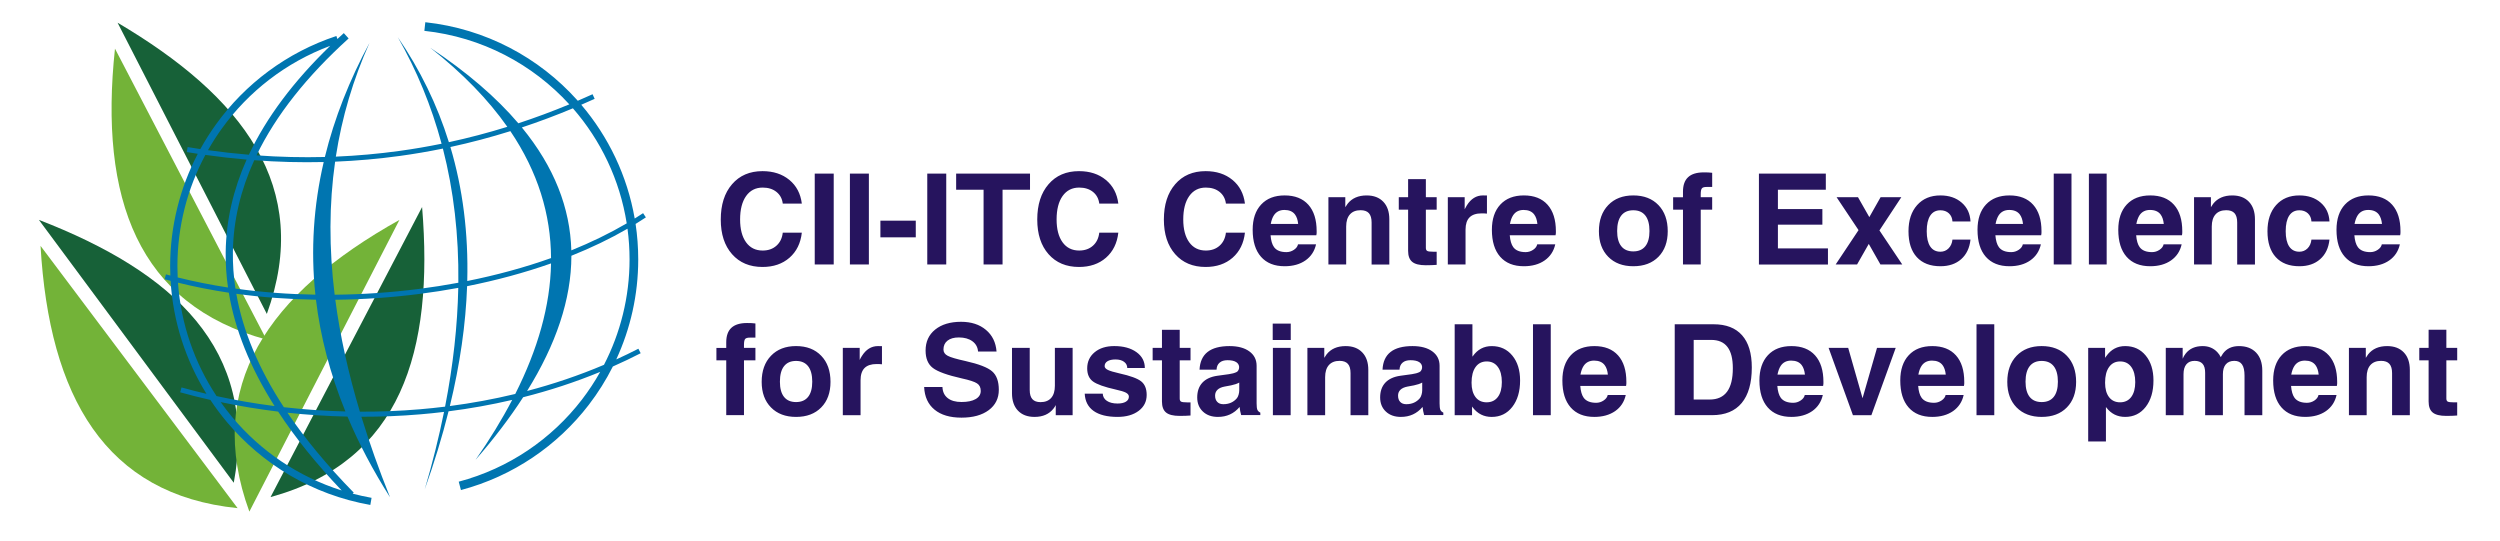
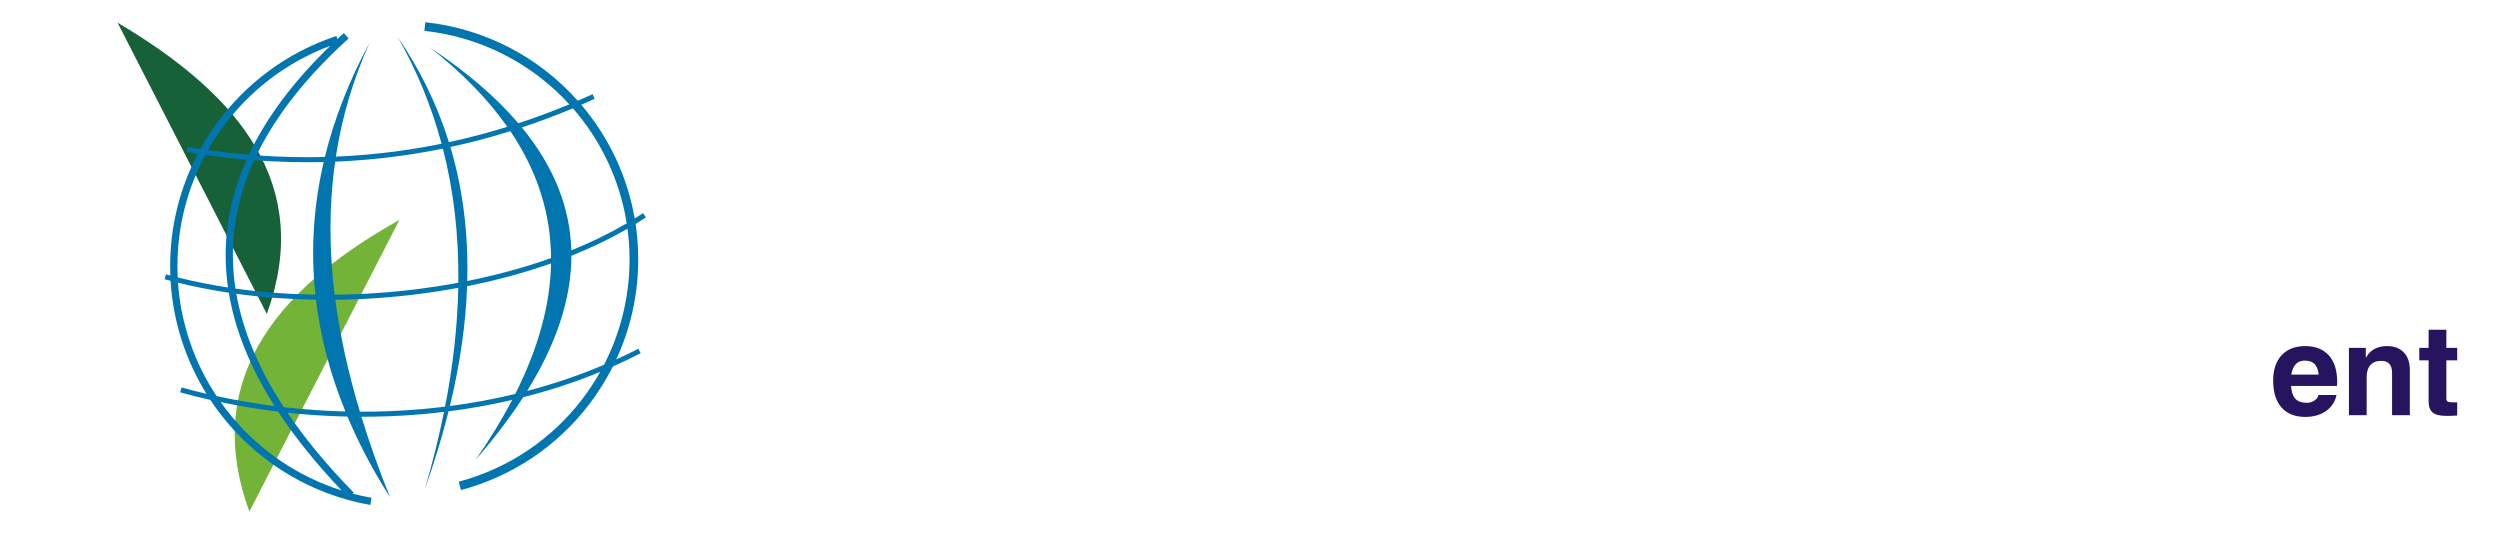
<svg xmlns="http://www.w3.org/2000/svg" version="1.1" id="Ebene_1" x="0px" y="0px" width="225px" height="48.705px" viewBox="0 0 225 48.705" enable-background="new 0 0 225 48.705" xml:space="preserve">
  <path fill-rule="evenodd" clip-rule="evenodd" fill="#176138" d="M24.016,28.254c4.163-11.468-2.236-19.598-13.434-26.21  L24.016,28.254z" />
-   <path fill-rule="evenodd" clip-rule="evenodd" fill="#73B338" d="M23.982,30.565C12.431,27.428,8.902,17.887,10.348,4.378  L23.982,30.565z" />
-   <path fill-rule="evenodd" clip-rule="evenodd" fill="#176138" d="M21.04,43.449c2.232-11.997-5.41-18.971-17.54-23.661L21.04,43.449  z" />
-   <path fill-rule="evenodd" clip-rule="evenodd" fill="#73B338" d="M21.385,45.734C9.476,44.526,4.433,35.694,3.649,22.128  L21.385,45.734z" />
-   <path fill-rule="evenodd" clip-rule="evenodd" fill="#176138" d="M24.349,44.737c11.769-3.225,14.71-13.142,13.64-26.103  L24.349,44.737z" />
+   <path fill-rule="evenodd" clip-rule="evenodd" fill="#73B338" d="M21.385,45.734L21.385,45.734z" />
  <path fill-rule="evenodd" clip-rule="evenodd" fill="#73B338" d="M22.442,46.045C18.335,34.8,24.084,26.411,35.949,19.79  L22.442,46.045z" />
  <path fill="#0075B0" d="M25.031,37.045L25.031,37.045c-1.76-0.214-3.488-0.5-5.169-0.854c0.333,0.47,0.685,0.926,1.053,1.366  c2.54,3.027,5.924,5.35,9.835,6.584C28.454,41.732,26.554,39.369,25.031,37.045 M40.488,36.544L40.488,36.544  c1.972-0.259,3.939-0.619,5.885-1.088c2.026-4.019,3.151-7.941,3.22-11.748c-2.396,0.843-4.937,1.528-7.554,2.049  C41.917,29.165,41.406,32.758,40.488,36.544z M32.39,37.051L32.39,37.051c1.792,0.006,3.599-0.064,5.407-0.217  c0.753-0.064,1.508-0.143,2.26-0.236c0.729-3.738,1.119-7.298,1.187-10.69c-1.144,0.211-2.3,0.394-3.463,0.541  c-2.516,0.324-5.07,0.501-7.604,0.53C30.604,30.211,31.343,33.562,32.39,37.051z M25.546,36.648L25.546,36.648  c1.817,0.207,3.668,0.337,5.541,0.384c-1.385-3.395-2.255-6.75-2.651-10.057c-2.436-0.039-4.843-0.216-7.169-0.534  C21.85,29.744,23.256,33.146,25.546,36.648z M19.49,35.648L19.49,35.648c1.695,0.368,3.439,0.671,5.22,0.898  c-2.213-3.492-3.568-6.891-4.117-10.202c-1.569-0.237-3.099-0.537-4.573-0.903C16.281,29.176,17.515,32.669,19.49,35.648z   M22.196,14.365L22.196,14.365c-1.227-0.105-2.463-0.247-3.712-0.424c-1.615,3.01-2.516,6.433-2.516,10.014  c0,0.34,0.009,0.678,0.024,1.014c1.46,0.366,2.975,0.668,4.528,0.907c-0.154-1.075-0.222-2.142-0.208-3.197  C20.351,19.838,20.99,17.068,22.196,14.365z M29.133,14.583L29.133,14.583c-2.052,0.049-4.135-0.004-6.25-0.164  c-1.231,2.691-1.885,5.446-1.923,8.266c-0.016,1.085,0.061,2.181,0.229,3.287c2.333,0.326,4.748,0.507,7.195,0.548  C27.952,22.466,28.228,18.483,29.133,14.583z M39.86,13.372L39.86,13.372c-1.275,0.261-2.564,0.482-3.865,0.661  c-1.918,0.264-3.863,0.437-5.835,0.518c-0.545,3.821-0.556,7.798-0.041,11.974c2.534-0.025,5.088-0.203,7.606-0.524  c1.185-0.153,2.362-0.337,3.526-0.554C41.3,21.154,40.827,17.134,39.86,13.372z M45.934,11.803L45.934,11.803  c-1.776,0.555-3.574,1.033-5.399,1.428c1.111,3.732,1.628,7.747,1.518,12.06c2.617-0.525,5.153-1.213,7.541-2.064  C49.574,19.289,48.411,15.474,45.934,11.803z M18.719,13.516L18.719,13.516c1.238,0.172,2.463,0.309,3.679,0.41  c1.584-3.367,4.046-6.632,7.323-9.803c-3.997,1.495-7.352,4.119-9.747,7.436C19.52,12.185,19.102,12.839,18.719,13.516z   M56.405,20.102L56.405,20.102c-0.619-3.913-2.336-7.479-4.843-10.354c-1.514,0.633-3.045,1.208-4.595,1.722  c2.919,3.558,4.345,7.251,4.453,11.063C53.188,21.816,54.861,21.005,56.405,20.102z M54.359,32.833L54.359,32.833  c1.477-2.864,2.301-6.097,2.301-9.485c0-0.935-0.063-1.858-0.185-2.764c-1.566,0.906-3.26,1.718-5.05,2.435  c-0.004,3.937-1.398,8-3.987,12.169C49.792,34.569,52.11,33.789,54.359,32.833z M38.278,2c5.447,0.59,10.239,3.188,13.667,7.007  L52,9.069c0.445-0.19,0.89-0.387,1.331-0.588l0.188,0.415c-0.401,0.182-0.803,0.36-1.206,0.533c2.446,2.873,4.143,6.391,4.81,10.24  c0.256-0.159,0.507-0.32,0.755-0.484l0.25,0.38c-0.303,0.201-0.611,0.396-0.925,0.59c0.156,1.043,0.237,2.112,0.237,3.195  c0,3.185-0.703,6.241-1.977,8.999c0.67-0.304,1.334-0.625,1.991-0.964l0.207,0.406c-0.823,0.422-1.658,0.82-2.505,1.194  c-0.613,1.22-1.34,2.376-2.169,3.455c-2.812,3.659-6.801,6.414-11.503,7.666l-0.199-0.754c4.532-1.204,8.376-3.859,11.086-7.385  c0.607-0.791,1.158-1.624,1.646-2.497c-2.258,0.93-4.578,1.687-6.934,2.281c-1.198,1.858-2.631,3.736-4.283,5.633  c1.266-1.814,2.369-3.614,3.298-5.393c-1.895,0.443-3.81,0.784-5.729,1.028c-0.569,2.276-1.284,4.622-2.149,7.037  c0.707-2.394,1.286-4.723,1.742-6.985c-0.709,0.086-1.419,0.16-2.128,0.219c-1.776,0.151-3.548,0.221-5.309,0.218  c0.722,2.353,1.582,4.766,2.578,7.247c-1.547-2.436-2.818-4.858-3.83-7.261c-1.822-0.04-3.628-0.157-5.403-0.349  c1.587,2.351,3.571,4.748,5.966,7.192l-0.096,0.094c0.558,0.146,1.125,0.271,1.7,0.375l-0.111,0.64  c-5.21-0.922-9.714-3.65-12.916-7.469c-0.53-0.633-1.024-1.295-1.48-1.984c-0.922-0.207-1.83-0.438-2.718-0.686l0.12-0.438  c0.739,0.206,1.488,0.4,2.249,0.577c-1.862-3.002-3.009-6.476-3.23-10.17c-0.18-0.047-0.361-0.096-0.539-0.146l0.121-0.438  c0.13,0.037,0.262,0.072,0.395,0.108c-0.012-0.28-0.017-0.561-0.017-0.843c0-3.609,0.888-7.061,2.485-10.114  c-0.328-0.05-0.657-0.103-0.988-0.157l0.075-0.449c0.381,0.063,0.763,0.125,1.143,0.181c0.428-0.775,0.901-1.521,1.417-2.236  c2.625-3.634,6.365-6.463,10.829-7.941l0.089,0.271c0.191-0.177,0.383-0.354,0.579-0.531l0.433,0.48  c-3.751,3.4-6.544,6.904-8.29,10.521c2.082,0.152,4.132,0.199,6.152,0.148c0.855-3.497,2.214-6.924,4.019-10.273  c-1.479,3.3-2.487,6.702-3.033,10.241c1.929-0.082,3.832-0.253,5.706-0.511c1.283-0.176,2.554-0.394,3.812-0.651  c-0.915-3.405-2.234-6.597-3.94-9.587c2.004,2.926,3.545,6.071,4.597,9.449c1.777-0.384,3.53-0.846,5.26-1.383  c-1.71-2.437-4.002-4.809-6.931-7.112c3.317,2.203,5.94,4.47,7.922,6.795c1.547-0.509,3.076-1.078,4.588-1.705  c-3.294-3.606-7.861-6.053-13.045-6.615L38.278,2z" />
-   <path fill="#26145E" d="M194.92,37.365L194.92,37.365V31.31h0.759h0.761v0.974c0.07-0.17,0.16-0.323,0.266-0.457  c0.354-0.453,0.864-0.679,1.535-0.679c0.533,0,0.97,0.182,1.312,0.54c0.133,0.137,0.236,0.29,0.314,0.456l0.195-0.317  c0.332-0.453,0.812-0.679,1.444-0.679c0.657,0,1.17,0.196,1.542,0.584c0.372,0.391,0.558,0.93,0.558,1.62v4.013h-0.797h-0.802  v-3.558c0-0.453-0.072-0.786-0.223-1.004c-0.148-0.217-0.378-0.326-0.691-0.326c-0.334,0-0.59,0.103-0.767,0.309  c-0.177,0.207-0.265,0.503-0.265,0.889v3.69h-0.794h-0.804v-3.818c0-0.364-0.077-0.633-0.232-0.807  c-0.156-0.174-0.394-0.263-0.716-0.263c-0.321,0-0.568,0.103-0.74,0.309c-0.174,0.207-0.258,0.503-0.258,0.889v3.69h-0.797H194.92z   M190.807,36.208L190.807,36.208c0.429,0,0.763-0.16,1.004-0.479c0.24-0.323,0.361-0.769,0.361-1.34c0-0.583-0.121-1.04-0.359-1.367  c-0.24-0.33-0.573-0.493-1-0.493s-0.759,0.168-1,0.507c-0.238,0.335-0.356,0.807-0.356,1.407c0,0.554,0.118,0.985,0.356,1.298  C190.054,36.053,190.384,36.208,190.807,36.208z M187.937,31.31L187.937,31.31h0.757h0.763v0.897l0.105-0.15  c0.429-0.607,0.997-0.909,1.702-0.909c0.768,0,1.384,0.283,1.85,0.852c0.466,0.567,0.698,1.315,0.698,2.244  c0,0.982-0.232,1.773-0.698,2.376c-0.466,0.6-1.082,0.902-1.85,0.902c-0.702,0-1.267-0.283-1.696-0.847l-0.034-0.046v3.106h-0.796  h-0.801V31.31z M183.75,36.186L183.75,36.186c0.478,0,0.839-0.156,1.087-0.467c0.25-0.312,0.373-0.767,0.373-1.367  c0-0.611-0.123-1.074-0.373-1.393c-0.248-0.315-0.609-0.476-1.087-0.476c-0.474,0-0.834,0.16-1.082,0.476  c-0.246,0.318-0.37,0.781-0.37,1.393c0,0.6,0.124,1.054,0.37,1.367C182.916,36.03,183.276,36.186,183.75,36.186z M183.75,37.522  L183.75,37.522c-0.945,0-1.696-0.284-2.257-0.853c-0.557-0.567-0.837-1.335-0.837-2.301c0-0.985,0.28-1.77,0.837-2.348  c0.561-0.581,1.312-0.873,2.257-0.873c0.954,0,1.71,0.292,2.267,0.873c0.557,0.579,0.834,1.363,0.834,2.348  c0,0.965-0.277,1.734-0.834,2.301C185.46,37.238,184.704,37.522,183.75,37.522z M177.886,37.365L177.886,37.365v-8.181h0.796h0.803  v8.181h-0.797H177.886z M175.119,33.714L175.119,33.714c-0.037-0.365-0.133-0.648-0.288-0.853c-0.206-0.272-0.522-0.407-0.95-0.407  c-0.414,0-0.727,0.157-0.94,0.473c-0.133,0.201-0.23,0.464-0.289,0.787H175.119z M173.902,37.522L173.902,37.522  c-0.921,0-1.629-0.284-2.129-0.853c-0.5-0.567-0.749-1.378-0.749-2.426c0-0.968,0.255-1.729,0.763-2.274  c0.509-0.548,1.213-0.821,2.115-0.821c0.925,0,1.634,0.279,2.134,0.837c0.5,0.559,0.747,1.353,0.747,2.387  c0.007,0.117-0.001,0.24-0.027,0.361h-4.121c0.037,0.479,0.141,0.837,0.315,1.075c0.223,0.294,0.594,0.443,1.114,0.443  c0.241,0,0.464-0.067,0.671-0.206c0.207-0.137,0.33-0.301,0.37-0.494h1.624c-0.136,0.616-0.456,1.097-0.954,1.448  C175.276,37.345,174.651,37.522,173.902,37.522z M164.575,31.31L164.575,31.31h0.878h0.885l1.288,4.517h0.007l1.298-4.517h0.84  h0.843l-2.189,6.056h-0.828h-0.834L164.575,31.31z M162.444,33.714L162.444,33.714c-0.039-0.365-0.135-0.648-0.29-0.853  c-0.204-0.272-0.521-0.407-0.951-0.407c-0.413,0-0.726,0.157-0.938,0.473c-0.134,0.201-0.229,0.464-0.291,0.787H162.444z   M161.226,37.522L161.226,37.522c-0.919,0-1.629-0.284-2.129-0.853c-0.5-0.567-0.749-1.378-0.749-2.426  c0-0.968,0.256-1.729,0.762-2.274c0.51-0.548,1.216-0.821,2.116-0.821c0.925,0,1.634,0.279,2.133,0.837  c0.5,0.559,0.75,1.353,0.75,2.387c0.007,0.117-0.003,0.24-0.029,0.361h-4.121c0.037,0.479,0.143,0.837,0.316,1.075  c0.224,0.294,0.595,0.443,1.113,0.443c0.241,0,0.465-0.067,0.67-0.206c0.208-0.137,0.331-0.301,0.371-0.494h1.624  c-0.138,0.616-0.456,1.097-0.954,1.448C162.6,37.345,161.975,37.522,161.226,37.522z M152.431,35.958L152.431,35.958h1.443  c0.693,0,1.214-0.236,1.562-0.706c0.346-0.47,0.519-1.174,0.519-2.112c0-0.849-0.159-1.487-0.482-1.911  c-0.324-0.426-0.81-0.637-1.46-0.637h-1.581V35.958z M150.725,37.365L150.725,37.365v-8.181h0.851h2.649  c1.123,0,1.977,0.33,2.562,0.991c0.584,0.66,0.875,1.625,0.875,2.899c0,1.401-0.304,2.468-0.909,3.196  c-0.605,0.73-1.494,1.094-2.668,1.094h-2.51H150.725z M144.709,33.714L144.709,33.714c-0.037-0.365-0.133-0.648-0.289-0.853  c-0.205-0.272-0.522-0.407-0.951-0.407c-0.412,0-0.726,0.157-0.94,0.473c-0.133,0.201-0.229,0.464-0.289,0.787H144.709z   M143.49,37.522L143.49,37.522c-0.919,0-1.628-0.284-2.129-0.853c-0.499-0.567-0.747-1.378-0.747-2.426  c0-0.968,0.254-1.729,0.761-2.274c0.511-0.548,1.216-0.821,2.115-0.821c0.926,0,1.636,0.279,2.136,0.837  c0.5,0.559,0.747,1.353,0.747,2.387c0.007,0.117-0.003,0.24-0.027,0.361h-4.122c0.036,0.479,0.142,0.837,0.315,1.075  c0.223,0.294,0.596,0.443,1.114,0.443c0.241,0,0.464-0.067,0.671-0.206c0.206-0.137,0.329-0.301,0.37-0.494h1.624  c-0.137,0.616-0.455,1.097-0.954,1.448C144.864,37.345,144.239,37.522,143.49,37.522z M137.969,37.365L137.969,37.365v-8.181h0.797  h0.802v8.181h-0.796H137.969z M133.798,36.208L133.798,36.208c0.43,0,0.767-0.16,1.008-0.479c0.241-0.323,0.36-0.769,0.36-1.34  c0-0.583-0.119-1.04-0.36-1.367c-0.241-0.33-0.575-0.493-1.003-0.493c-0.427,0-0.761,0.168-1.004,0.507  c-0.239,0.335-0.359,0.807-0.359,1.407c0,0.554,0.12,0.985,0.359,1.298C133.039,36.053,133.369,36.208,133.798,36.208z   M130.92,29.185L130.92,29.185h0.795h0.803v2.915l0.033-0.042c0.43-0.607,0.997-0.909,1.702-0.909c0.769,0,1.387,0.283,1.854,0.852  c0.468,0.567,0.701,1.315,0.701,2.244c0,0.982-0.233,1.773-0.701,2.376c-0.467,0.6-1.085,0.902-1.854,0.902  c-0.701,0-1.269-0.283-1.702-0.847l-0.067-0.09v0.78h-1.563V29.185z M127.999,35.128L127.999,35.128v-0.697  c-0.188,0.105-0.43,0.188-0.737,0.251l-0.588,0.11c-0.276,0.053-0.49,0.147-0.635,0.287c-0.144,0.138-0.214,0.315-0.214,0.525  c0,0.243,0.062,0.43,0.194,0.568c0.129,0.137,0.31,0.206,0.543,0.206c0.513,0,0.921-0.18,1.225-0.54  c0.059-0.071,0.109-0.174,0.15-0.312C127.978,35.391,127.999,35.257,127.999,35.128z M126.078,37.522L126.078,37.522  c-0.56,0-1.01-0.16-1.352-0.482c-0.341-0.321-0.513-0.744-0.513-1.269c0-0.551,0.154-0.994,0.462-1.327  c0.309-0.33,0.757-0.539,1.348-0.624l1.052-0.145c0.273-0.038,0.501-0.101,0.684-0.19c0.077-0.037,0.139-0.103,0.18-0.201  c0.045-0.094,0.061-0.193,0.048-0.294c-0.021-0.17-0.108-0.303-0.26-0.401c-0.182-0.116-0.444-0.171-0.784-0.171  c-0.306,0-0.545,0.073-0.713,0.223c-0.17,0.146-0.262,0.355-0.274,0.628h-1.529c0.034-0.71,0.275-1.24,0.724-1.592  c0.447-0.352,1.107-0.529,1.974-0.529c0.755,0,1.349,0.159,1.785,0.477c0.435,0.317,0.653,0.75,0.653,1.298v3.385  c0,0.27,0.022,0.46,0.067,0.571c0.045,0.108,0.134,0.194,0.269,0.257v0.005v0.217h-0.863h-0.864v-0.003  c-0.069-0.244-0.115-0.483-0.138-0.714l-0.006-0.013C127.524,37.225,126.876,37.522,126.078,37.522z M117.666,37.365L117.666,37.365  V31.31h0.757h0.763v0.897c0.062-0.109,0.132-0.211,0.204-0.309c0.393-0.5,0.964-0.75,1.716-0.75c0.638,0,1.138,0.19,1.498,0.568  c0.364,0.377,0.544,0.904,0.544,1.573v4.076h-0.796h-0.803v-3.785c0-0.375-0.078-0.653-0.239-0.833  c-0.163-0.181-0.413-0.27-0.746-0.27c-0.417,0-0.739,0.126-0.964,0.379c-0.225,0.251-0.337,0.618-0.337,1.092v3.417h-0.796H117.666z   M114.544,29.123L114.544,29.123h1.624v1.479h-1.624V29.123z M114.56,37.365L114.56,37.365V31.31h0.796h0.803v6.056h-0.797H114.56z   M111.533,35.128L111.533,35.128v-0.697c-0.187,0.105-0.43,0.188-0.735,0.251l-0.59,0.11c-0.276,0.053-0.49,0.147-0.634,0.287  c-0.144,0.138-0.216,0.315-0.216,0.525c0,0.243,0.064,0.43,0.196,0.568c0.128,0.137,0.309,0.206,0.543,0.206  c0.513,0,0.921-0.18,1.225-0.54c0.059-0.071,0.107-0.174,0.15-0.312C111.512,35.391,111.533,35.257,111.533,35.128z M109.612,37.522  L109.612,37.522c-0.56,0-1.011-0.16-1.351-0.482c-0.341-0.321-0.511-0.744-0.511-1.269c0-0.551,0.153-0.994,0.461-1.327  c0.308-0.33,0.754-0.539,1.345-0.624l1.053-0.145c0.274-0.038,0.501-0.101,0.684-0.19c0.079-0.037,0.138-0.103,0.18-0.201  c0.044-0.094,0.06-0.193,0.047-0.294c-0.023-0.17-0.109-0.303-0.263-0.401c-0.18-0.116-0.443-0.171-0.781-0.171  c-0.306,0-0.543,0.073-0.713,0.223c-0.17,0.146-0.261,0.355-0.273,0.628h-1.532c0.036-0.71,0.277-1.24,0.726-1.592  c0.447-0.352,1.107-0.529,1.974-0.529c0.755,0,1.348,0.159,1.784,0.477c0.436,0.317,0.654,0.75,0.654,1.298v3.385  c0,0.27,0.023,0.46,0.067,0.571c0.044,0.108,0.134,0.194,0.267,0.257v0.005v0.217h-0.862h-0.863v-0.003  c-0.071-0.244-0.117-0.483-0.139-0.714l-0.005-0.013C111.061,37.225,110.409,37.522,109.612,37.522z M107.148,37.396L107.148,37.396  c-0.268,0.023-0.595,0.034-0.987,0.034c-0.562,0-0.967-0.1-1.215-0.303c-0.247-0.203-0.37-0.531-0.37-0.994v-3.706h-0.838V31.31  h0.838v-1.63h1.598v1.63h0.974v1.118h-0.974v3.438c0,0.143,0.041,0.234,0.124,0.28c0.084,0.044,0.257,0.067,0.521,0.067h0.328  V37.396z M101.453,33.124L101.453,33.124c0-0.234-0.096-0.421-0.289-0.563c-0.191-0.14-0.449-0.21-0.769-0.21  c-0.309,0-0.545,0.053-0.72,0.159c-0.173,0.105-0.258,0.254-0.258,0.441c0,0.134,0.099,0.249,0.295,0.345  c0.193,0.093,0.536,0.196,1.028,0.307c0.979,0.217,1.634,0.457,1.962,0.717c0.332,0.26,0.499,0.668,0.499,1.225  c0,0.594-0.24,1.071-0.721,1.433c-0.48,0.361-1.116,0.544-1.901,0.544c-0.931,0-1.648-0.18-2.151-0.534  c-0.503-0.358-0.77-0.876-0.804-1.56h1.623c0.013,0.277,0.135,0.494,0.373,0.651c0.234,0.157,0.556,0.239,0.96,0.239  c0.318,0,0.57-0.056,0.748-0.165c0.18-0.108,0.271-0.263,0.271-0.458c0-0.136-0.085-0.254-0.261-0.353  c-0.176-0.091-0.48-0.186-0.918-0.281c-1.025-0.23-1.708-0.473-2.054-0.73c-0.344-0.253-0.519-0.646-0.519-1.174  c0-0.602,0.224-1.087,0.671-1.456c0.445-0.37,1.035-0.554,1.765-0.554c0.826,0,1.488,0.182,1.994,0.544  c0.504,0.36,0.757,0.84,0.757,1.431H101.453z M92.675,31.31L92.675,31.31v3.792c0,0.37,0.08,0.644,0.238,0.821  c0.16,0.18,0.406,0.269,0.736,0.269c0.414,0,0.732-0.125,0.956-0.378c0.223-0.253,0.334-0.617,0.334-1.092V31.31h0.797h0.8v6.056  H95.78h-0.763v-0.909c-0.056,0.112-0.123,0.217-0.2,0.314c-0.393,0.5-0.962,0.751-1.709,0.751c-0.638,0-1.135-0.19-1.492-0.565  c-0.358-0.378-0.537-0.9-0.537-1.567v-4.08h0.795H92.675z M88.025,31.638L88.025,31.638c-0.03-0.389-0.198-0.699-0.511-0.927  c-0.311-0.227-0.717-0.341-1.217-0.341c-0.436,0-0.774,0.094-1.018,0.286c-0.245,0.191-0.367,0.457-0.367,0.798  c0,0.246,0.128,0.436,0.384,0.568c0.252,0.136,0.788,0.292,1.608,0.473c1.19,0.268,1.985,0.575,2.387,0.925  c0.4,0.343,0.603,0.898,0.603,1.664c0,0.767-0.303,1.377-0.905,1.827c-0.607,0.452-1.424,0.677-2.455,0.677  c-1.036,0-1.845-0.24-2.425-0.72c-0.584-0.477-0.896-1.157-0.936-2.04h1.647c0.017,0.434,0.174,0.766,0.473,1  c0.297,0.234,0.708,0.352,1.241,0.352c0.545,0,0.97-0.087,1.275-0.263c0.307-0.177,0.458-0.42,0.458-0.734  c0-0.308-0.11-0.534-0.332-0.677c-0.214-0.146-0.673-0.297-1.378-0.451c-1.296-0.292-2.165-0.604-2.601-0.94  c-0.437-0.334-0.653-0.857-0.653-1.565c0-0.795,0.287-1.422,0.863-1.888c0.576-0.465,1.353-0.7,2.33-0.7  c0.917,0,1.662,0.242,2.236,0.726c0.576,0.48,0.894,1.131,0.957,1.951H88.025z M75.853,37.365L75.853,37.365V31.31h0.757h0.763  v1.085c0.054-0.12,0.119-0.234,0.19-0.344c0.375-0.602,0.858-0.903,1.453-0.903l0.361,0.006v1.632  c-0.14-0.016-0.301-0.023-0.479-0.023c-0.485,0-0.85,0.12-1.09,0.36c-0.238,0.243-0.358,0.608-0.358,1.097v3.145h-0.795H75.853z   M71.645,36.186L71.645,36.186c0.474,0,0.837-0.156,1.085-0.467c0.249-0.312,0.373-0.767,0.373-1.367  c0-0.611-0.124-1.074-0.373-1.393c-0.249-0.315-0.611-0.476-1.085-0.476c-0.476,0-0.835,0.16-1.083,0.476  c-0.249,0.318-0.37,0.781-0.37,1.393c0,0.6,0.122,1.054,0.37,1.367C70.81,36.03,71.169,36.186,71.645,36.186z M71.645,37.522  L71.645,37.522c-0.947,0-1.698-0.284-2.256-0.853c-0.559-0.567-0.838-1.335-0.838-2.301c0-0.985,0.28-1.77,0.838-2.348  c0.558-0.581,1.31-0.873,2.256-0.873c0.954,0,1.709,0.292,2.265,0.873c0.559,0.579,0.835,1.363,0.835,2.348  c0,0.965-0.277,1.734-0.835,2.301C73.354,37.238,72.599,37.522,71.645,37.522z M66.959,32.429L66.959,32.429v4.936h-0.797h-0.8  v-4.936h-0.885v-1.117h0.885v-0.509c0-0.58,0.156-1.017,0.464-1.301c0.31-0.287,0.778-0.43,1.41-0.43  c0.284-0.002,0.534,0.01,0.752,0.04v1.274H67.48c-0.21,0-0.35,0.042-0.42,0.127c-0.067,0.085-0.102,0.26-0.102,0.524v0.274h1.03  v1.117H66.959z M214.379,20.154L214.379,20.154c-0.038-0.364-0.134-0.647-0.288-0.853c-0.207-0.271-0.522-0.406-0.953-0.406  c-0.411,0-0.726,0.158-0.939,0.472c-0.133,0.203-0.229,0.465-0.29,0.787H214.379z M213.161,23.961L213.161,23.961  c-0.921,0-1.628-0.284-2.128-0.851c-0.502-0.568-0.749-1.377-0.749-2.429c0-0.968,0.255-1.726,0.76-2.272  c0.511-0.547,1.215-0.821,2.117-0.821c0.924,0,1.634,0.28,2.134,0.838c0.498,0.559,0.748,1.352,0.748,2.385  c0.007,0.118-0.003,0.24-0.028,0.361h-4.122c0.037,0.479,0.142,0.839,0.317,1.075c0.223,0.297,0.594,0.444,1.112,0.444  c0.241,0,0.466-0.069,0.671-0.206c0.208-0.138,0.33-0.3,0.37-0.495h1.624c-0.136,0.616-0.455,1.098-0.952,1.447  C214.536,23.786,213.909,23.961,213.161,23.961z M209.653,21.562L209.653,21.562c-0.081,0.754-0.36,1.342-0.84,1.764  c-0.479,0.424-1.102,0.635-1.871,0.635c-0.915,0-1.621-0.274-2.121-0.818c-0.499-0.546-0.749-1.323-0.749-2.332  c0-0.986,0.258-1.771,0.776-2.351c0.519-0.582,1.216-0.872,2.094-0.872c0.781,0,1.417,0.215,1.915,0.646  c0.497,0.429,0.762,0.996,0.796,1.696h-1.624c-0.016-0.3-0.121-0.543-0.318-0.729c-0.2-0.184-0.455-0.276-0.767-0.276  c-0.401,0-0.706,0.161-0.916,0.482c-0.21,0.321-0.315,0.787-0.315,1.404c0,0.601,0.105,1.058,0.315,1.372  c0.21,0.313,0.515,0.471,0.916,0.471c0.288,0,0.532-0.1,0.733-0.299c0.202-0.202,0.317-0.465,0.352-0.793H209.653z M197.464,23.804  L197.464,23.804V17.75h0.757h0.761v0.897c0.064-0.109,0.13-0.211,0.205-0.308c0.394-0.499,0.965-0.75,1.716-0.75  c0.639,0,1.138,0.191,1.499,0.568c0.362,0.378,0.544,0.905,0.544,1.575v4.073h-0.797h-0.802V20.02c0-0.374-0.08-0.653-0.241-0.833  c-0.161-0.179-0.411-0.269-0.744-0.269c-0.417,0-0.741,0.125-0.965,0.378c-0.224,0.252-0.338,0.617-0.338,1.092v3.416h-0.794  H197.464z M194.741,20.154L194.741,20.154c-0.038-0.364-0.133-0.647-0.288-0.853c-0.206-0.271-0.522-0.406-0.953-0.406  c-0.412,0-0.726,0.158-0.94,0.472c-0.132,0.203-0.229,0.465-0.289,0.787H194.741z M193.523,23.961L193.523,23.961  c-0.922,0-1.63-0.284-2.13-0.851c-0.5-0.568-0.748-1.377-0.748-2.429c0-0.968,0.256-1.726,0.761-2.272  c0.511-0.547,1.216-0.821,2.117-0.821c0.923,0,1.634,0.28,2.134,0.838c0.5,0.559,0.748,1.352,0.748,2.385  c0.007,0.118-0.003,0.24-0.028,0.361h-4.122c0.037,0.479,0.143,0.839,0.317,1.075c0.221,0.297,0.594,0.444,1.112,0.444  c0.243,0,0.464-0.069,0.67-0.206c0.207-0.138,0.331-0.3,0.371-0.495h1.624c-0.137,0.616-0.455,1.098-0.954,1.447  C194.896,23.786,194.271,23.961,193.523,23.961z M188,23.804L188,23.804v-8.179h0.797h0.803v8.179h-0.797H188z M184.836,23.804  L184.836,23.804v-8.179h0.795h0.803v8.179h-0.797H184.836z M182.07,20.154L182.07,20.154c-0.038-0.364-0.133-0.647-0.288-0.853  c-0.206-0.271-0.522-0.406-0.951-0.406c-0.413,0-0.726,0.158-0.941,0.472c-0.133,0.203-0.229,0.465-0.288,0.787H182.07z   M180.853,23.961L180.853,23.961c-0.922,0-1.63-0.284-2.13-0.851c-0.498-0.568-0.747-1.377-0.747-2.429  c0-0.968,0.253-1.726,0.762-2.272c0.51-0.547,1.214-0.821,2.115-0.821c0.924,0,1.634,0.28,2.132,0.838  c0.5,0.559,0.75,1.352,0.75,2.385c0.007,0.118-0.003,0.24-0.028,0.361h-4.122c0.039,0.479,0.142,0.839,0.317,1.075  c0.223,0.297,0.594,0.444,1.112,0.444c0.241,0,0.466-0.069,0.671-0.206c0.207-0.138,0.33-0.3,0.37-0.495h1.625  c-0.137,0.616-0.457,1.098-0.954,1.447C182.227,23.786,181.601,23.961,180.853,23.961z M177.345,21.562L177.345,21.562  c-0.083,0.754-0.361,1.342-0.84,1.764c-0.479,0.424-1.102,0.635-1.869,0.635c-0.917,0-1.623-0.274-2.123-0.818  c-0.5-0.546-0.749-1.323-0.749-2.332c0-0.986,0.26-1.771,0.776-2.351c0.518-0.582,1.217-0.872,2.096-0.872  c0.779,0,1.415,0.215,1.913,0.646c0.497,0.429,0.762,0.996,0.796,1.696h-1.624c-0.016-0.3-0.123-0.543-0.32-0.729  c-0.199-0.184-0.452-0.276-0.765-0.276c-0.4,0-0.706,0.161-0.916,0.482c-0.21,0.321-0.315,0.787-0.315,1.404  c0,0.601,0.105,1.058,0.315,1.372c0.21,0.313,0.516,0.471,0.916,0.471c0.289,0,0.534-0.1,0.732-0.299  c0.202-0.202,0.318-0.465,0.353-0.793H177.345z M165.209,23.804L165.209,23.804l2.06-3.093l-1.976-2.962h0.963h0.964l1.019,1.792  l1.014-1.792h0.932h0.934l-1.969,2.988l2.054,3.067h-0.979h-0.984l-1.051-1.852l-1.054,1.852h-0.963H165.209z M158.303,23.804  L158.303,23.804v-8.179h6.021v0.724v0.728h-4.312v1.737h4.002v0.701v0.707h-4.002v2.131h4.504v0.723v0.729H158.303z M153.066,18.871  L153.066,18.871v4.933h-0.795h-0.803v-4.933h-0.886v-1.12h0.886v-0.507c0-0.581,0.155-1.016,0.466-1.301  c0.308-0.287,0.779-0.429,1.408-0.429c0.284-0.003,0.533,0.009,0.754,0.037v1.275h-0.509c-0.21,0-0.352,0.042-0.418,0.128  c-0.07,0.085-0.104,0.26-0.104,0.524v0.272h1.03v1.12H153.066z M146.997,22.626L146.997,22.626c0.474,0,0.837-0.156,1.085-0.468  c0.249-0.311,0.371-0.767,0.371-1.366c0-0.611-0.122-1.074-0.371-1.392c-0.248-0.317-0.611-0.476-1.085-0.476  c-0.478,0-0.837,0.159-1.084,0.476c-0.247,0.318-0.37,0.781-0.37,1.392c0,0.6,0.123,1.055,0.37,1.366  C146.16,22.47,146.52,22.626,146.997,22.626z M146.997,23.961L146.997,23.961c-0.947,0-1.7-0.284-2.257-0.851  c-0.559-0.568-0.838-1.336-0.838-2.3c0-0.985,0.279-1.77,0.838-2.35c0.557-0.582,1.31-0.872,2.257-0.872  c0.952,0,1.708,0.29,2.265,0.872c0.556,0.58,0.834,1.365,0.834,2.35c0,0.964-0.278,1.732-0.834,2.3  C148.705,23.677,147.949,23.961,146.997,23.961z M138.366,20.154L138.366,20.154c-0.038-0.364-0.134-0.647-0.29-0.853  c-0.205-0.271-0.521-0.406-0.951-0.406c-0.413,0-0.727,0.158-0.939,0.472c-0.135,0.203-0.23,0.465-0.29,0.787H138.366z   M137.148,23.961L137.148,23.961c-0.922,0-1.63-0.284-2.13-0.851c-0.5-0.568-0.748-1.377-0.748-2.429  c0-0.968,0.254-1.726,0.761-2.272c0.51-0.547,1.214-0.821,2.117-0.821c0.922,0,1.634,0.28,2.132,0.838  c0.498,0.559,0.75,1.352,0.75,2.385c0.007,0.118-0.003,0.24-0.03,0.361h-4.122c0.039,0.479,0.144,0.839,0.319,1.075  c0.223,0.297,0.594,0.444,1.112,0.444c0.239,0,0.466-0.069,0.67-0.206c0.207-0.138,0.331-0.3,0.371-0.495h1.624  c-0.138,0.616-0.456,1.098-0.953,1.447C138.521,23.786,137.896,23.961,137.148,23.961z M130.304,23.804L130.304,23.804V17.75h0.756  h0.761v1.084c0.057-0.118,0.122-0.233,0.191-0.343c0.375-0.603,0.857-0.903,1.453-0.903l0.361,0.007v1.631  c-0.142-0.016-0.3-0.022-0.479-0.022c-0.487,0-0.85,0.12-1.089,0.361c-0.238,0.241-0.359,0.608-0.359,1.096v3.144h-0.797H130.304z   M129.3,23.837L129.3,23.837c-0.266,0.022-0.596,0.035-0.983,0.035c-0.566,0-0.97-0.102-1.216-0.304  c-0.247-0.202-0.371-0.53-0.371-0.995v-3.705h-0.84V17.75h0.84v-1.629h1.598v1.629h0.973v1.119h-0.973v3.438  c0,0.143,0.042,0.234,0.126,0.279c0.083,0.045,0.256,0.068,0.52,0.068h0.327V23.837z M119.557,23.804L119.557,23.804V17.75h0.759  h0.761v0.897c0.063-0.109,0.132-0.211,0.206-0.308c0.393-0.499,0.964-0.75,1.715-0.75c0.639,0,1.139,0.191,1.498,0.568  c0.363,0.378,0.543,0.905,0.543,1.575v4.073h-0.795h-0.8V20.02c0-0.374-0.082-0.653-0.243-0.833  c-0.161-0.179-0.41-0.269-0.745-0.269c-0.417,0-0.739,0.125-0.963,0.378c-0.225,0.252-0.337,0.617-0.337,1.092v3.416h-0.796H119.557  z M116.834,20.154L116.834,20.154c-0.035-0.364-0.131-0.647-0.287-0.853c-0.205-0.271-0.521-0.406-0.951-0.406  c-0.412,0-0.727,0.158-0.94,0.472c-0.134,0.203-0.229,0.465-0.288,0.787H116.834z M115.617,23.961L115.617,23.961  c-0.92,0-1.629-0.284-2.127-0.851c-0.501-0.568-0.75-1.377-0.75-2.429c0-0.968,0.254-1.726,0.763-2.272  c0.509-0.547,1.212-0.821,2.114-0.821c0.924,0,1.635,0.28,2.135,0.838c0.498,0.559,0.747,1.352,0.747,2.385  c0.01,0.118-0.002,0.24-0.029,0.361h-4.12c0.037,0.479,0.142,0.839,0.318,1.075c0.221,0.297,0.593,0.444,1.111,0.444  c0.241,0,0.465-0.069,0.672-0.206c0.207-0.138,0.329-0.3,0.369-0.495h1.624c-0.137,0.616-0.456,1.098-0.952,1.447  C116.992,23.786,116.366,23.961,115.617,23.961z M112.044,20.939L112.044,20.939c-0.104,0.945-0.474,1.697-1.108,2.255  c-0.637,0.556-1.448,0.833-2.429,0.833c-1.151,0-2.065-0.384-2.741-1.151c-0.677-0.769-1.017-1.808-1.017-3.116  c0-1.335,0.34-2.395,1.017-3.179c0.676-0.786,1.59-1.178,2.741-1.178c0.971,0,1.775,0.262,2.414,0.788  c0.639,0.524,1.013,1.235,1.124,2.133h-1.712c-0.056-0.441-0.246-0.793-0.57-1.053s-0.738-0.389-1.238-0.389  c-0.634,0-1.131,0.252-1.492,0.76c-0.36,0.507-0.54,1.208-0.54,2.106c0,0.875,0.179,1.561,0.537,2.058  c0.358,0.495,0.857,0.742,1.495,0.742c0.5,0,0.914-0.144,1.238-0.435c0.324-0.289,0.514-0.68,0.57-1.173H112.044z M100.649,20.939  L100.649,20.939c-0.105,0.945-0.476,1.697-1.11,2.255c-0.635,0.556-1.448,0.833-2.429,0.833c-1.15,0-2.065-0.384-2.741-1.151  c-0.678-0.769-1.016-1.808-1.016-3.116c0-1.335,0.337-2.395,1.016-3.179c0.675-0.786,1.591-1.178,2.741-1.178  c0.971,0,1.777,0.262,2.414,0.788c0.639,0.524,1.014,1.235,1.125,2.133h-1.714c-0.056-0.441-0.244-0.793-0.568-1.053  c-0.326-0.26-0.738-0.389-1.24-0.389c-0.634,0-1.132,0.252-1.494,0.76c-0.359,0.507-0.539,1.208-0.539,2.106  c0,0.875,0.178,1.561,0.537,2.058c0.358,0.495,0.857,0.742,1.495,0.742c0.501,0,0.914-0.144,1.24-0.435  c0.324-0.289,0.513-0.68,0.568-1.173H100.649z M88.522,23.804L88.522,23.804v-6.728h-2.469v-0.723v-0.729h6.648v0.724v0.728H90.23  v6.728h-0.851H88.522z M83.454,23.804L83.454,23.804v-8.179h0.851h0.857v8.179h-0.851H83.454z M79.236,19.86L79.236,19.86h3.184  v1.502h-3.184V19.86z M76.492,23.804L76.492,23.804v-8.179h0.85h0.857v8.179h-0.852H76.492z M73.326,23.804L73.326,23.804v-8.179  h0.851h0.857v8.179h-0.851H73.326z M72.164,20.939c-0.104,0.945-0.474,1.697-1.108,2.255c-0.637,0.556-1.448,0.833-2.429,0.833  c-1.151,0-2.065-0.384-2.742-1.151c-0.679-0.769-1.016-1.808-1.016-3.116c0-1.335,0.337-2.395,1.016-3.179  c0.677-0.786,1.591-1.178,2.742-1.178c0.97,0,1.774,0.262,2.414,0.788c0.637,0.524,1.011,1.235,1.124,2.133H70.45  c-0.054-0.441-0.244-0.793-0.57-1.053c-0.324-0.26-0.738-0.389-1.238-0.389c-0.634,0-1.131,0.252-1.493,0.76  c-0.358,0.507-0.54,1.208-0.54,2.106c0,0.875,0.178,1.561,0.537,2.058c0.358,0.495,0.856,0.742,1.495,0.742  c0.5,0,0.914-0.144,1.238-0.435c0.326-0.289,0.516-0.68,0.57-1.173H72.164z" />
  <path fill="#26145E" d="M221.147,37.396L221.147,37.396c-0.269,0.023-0.597,0.034-0.987,0.034c-0.563,0-0.968-0.1-1.215-0.303  c-0.247-0.201-0.37-0.533-0.37-0.994v-3.705h-0.84v-1.12h0.84v-1.631h1.597v1.631h0.976v1.12h-0.976v3.438  c0,0.142,0.042,0.233,0.126,0.279c0.084,0.042,0.256,0.065,0.521,0.065h0.328V37.396z M211.403,37.365L211.403,37.365V31.31h0.757  h0.763v0.897c0.062-0.109,0.131-0.211,0.204-0.309c0.393-0.5,0.965-0.75,1.715-0.75c0.64,0,1.139,0.19,1.5,0.568  c0.362,0.377,0.543,0.904,0.543,1.576v4.073h-0.796h-0.802v-3.785c0-0.376-0.079-0.653-0.241-0.833  c-0.162-0.181-0.411-0.27-0.745-0.27c-0.417,0-0.74,0.126-0.966,0.379c-0.223,0.252-0.335,0.617-0.335,1.092v3.417h-0.796H211.403z   M208.681,33.714L208.681,33.714c-0.038-0.365-0.134-0.648-0.288-0.853c-0.206-0.272-0.523-0.407-0.95-0.407  c-0.414,0-0.729,0.157-0.942,0.473c-0.133,0.201-0.229,0.464-0.29,0.787H208.681z M207.464,37.521c-0.921,0-1.63-0.283-2.13-0.851  c-0.499-0.567-0.749-1.376-0.749-2.426c0-0.968,0.255-1.729,0.763-2.274c0.51-0.547,1.214-0.821,2.116-0.821  c0.923,0,1.633,0.28,2.132,0.837c0.5,0.559,0.749,1.354,0.749,2.387c0.007,0.117-0.002,0.24-0.028,0.361h-4.122  c0.038,0.479,0.143,0.837,0.317,1.074c0.223,0.295,0.594,0.444,1.113,0.444c0.241,0,0.466-0.068,0.672-0.204  c0.205-0.139,0.328-0.303,0.369-0.496h1.624c-0.137,0.614-0.455,1.097-0.954,1.447C208.835,37.347,208.212,37.521,207.464,37.521z" />
</svg>